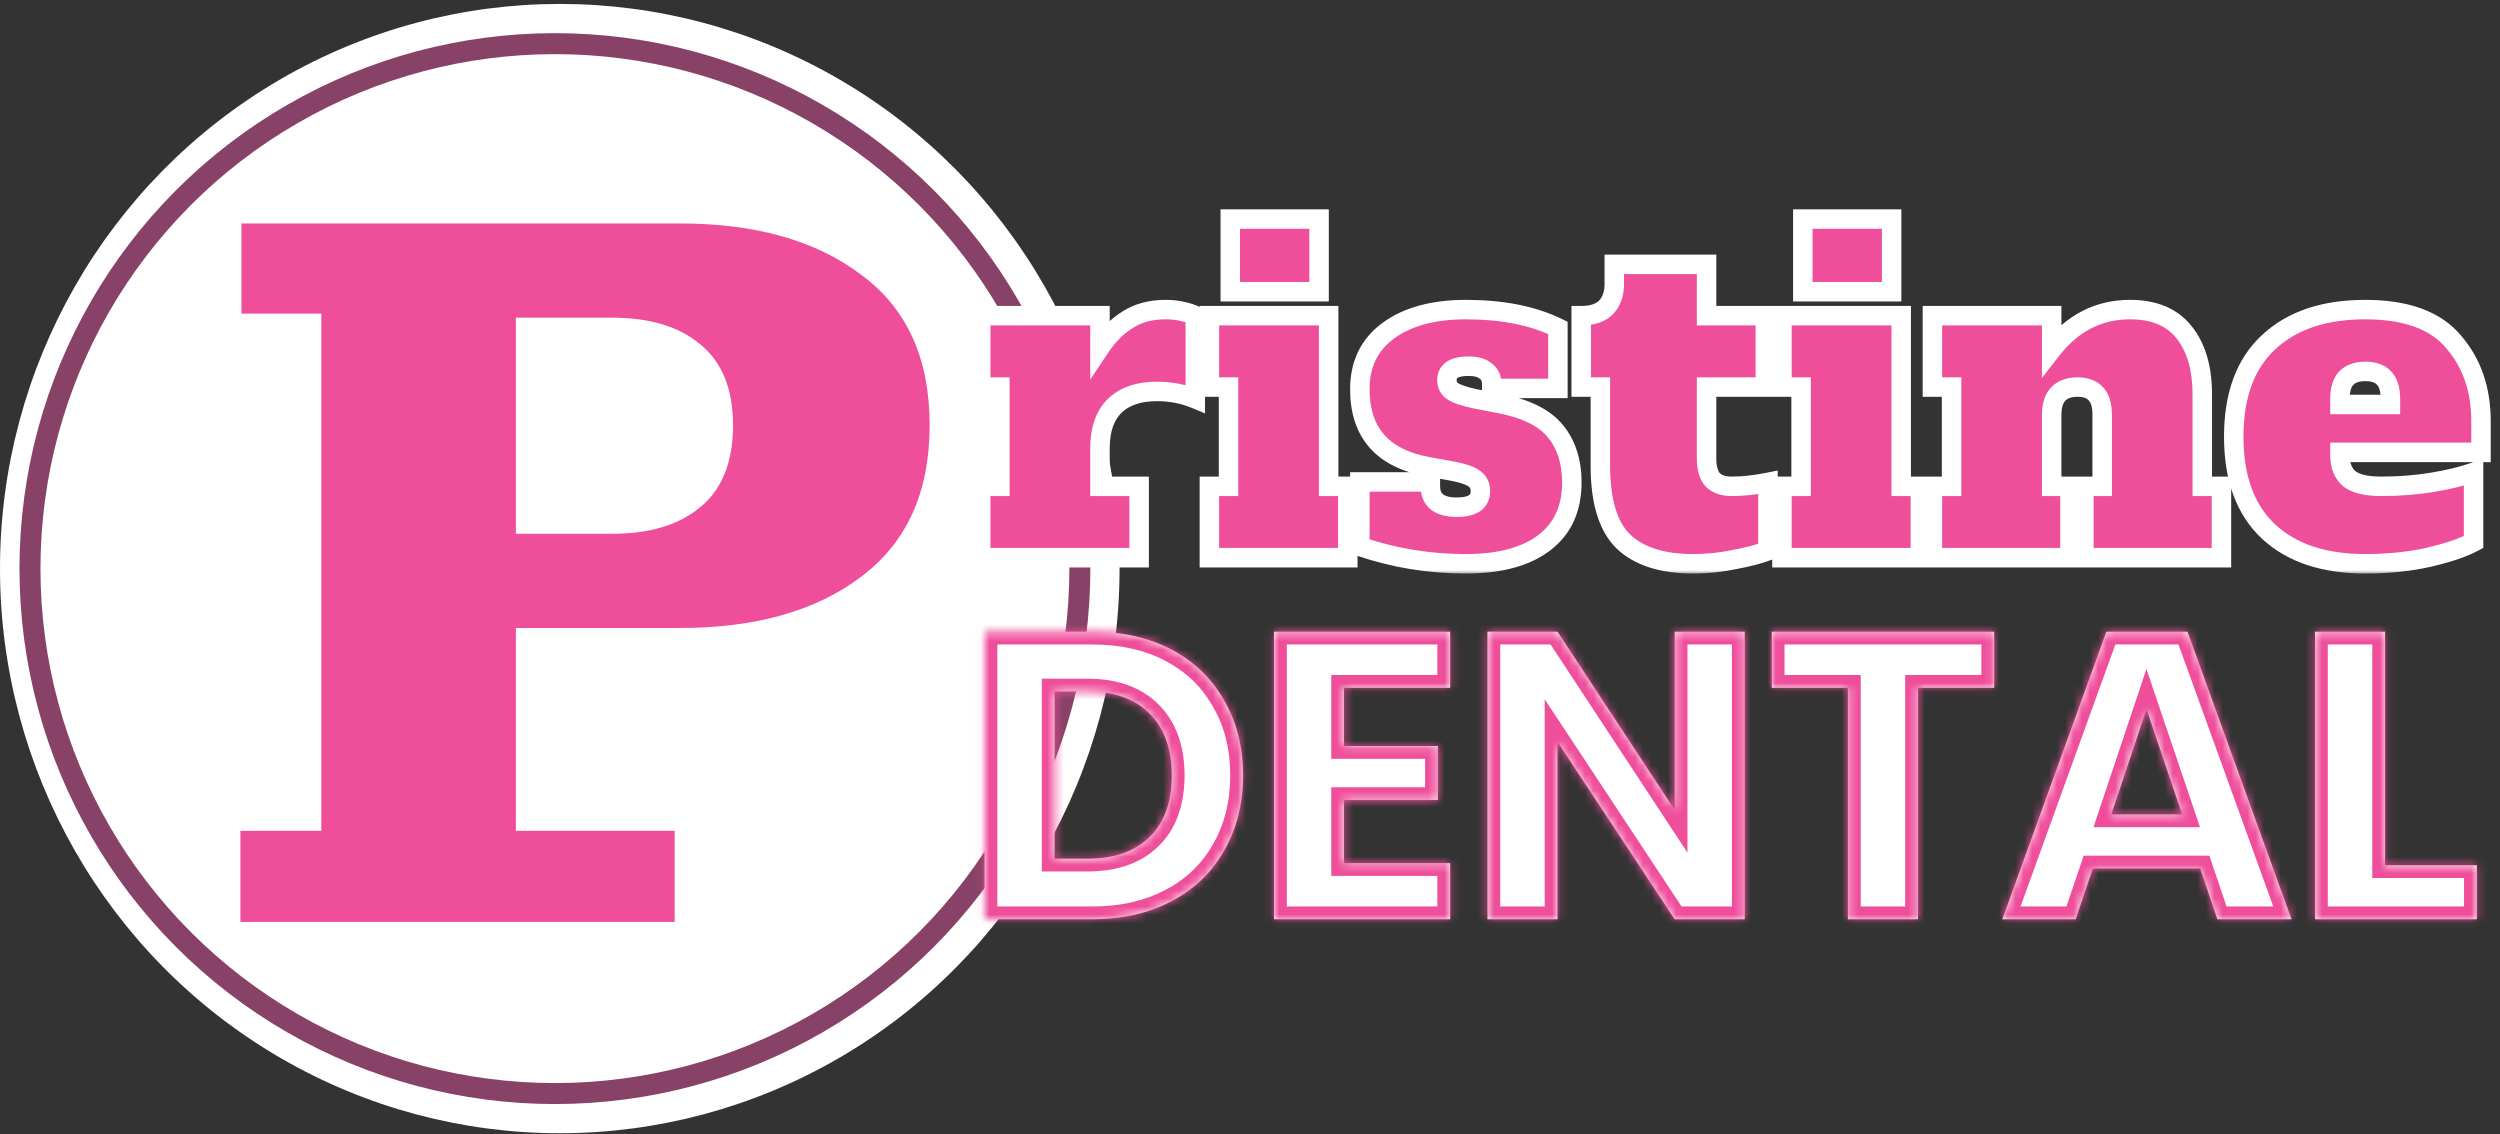
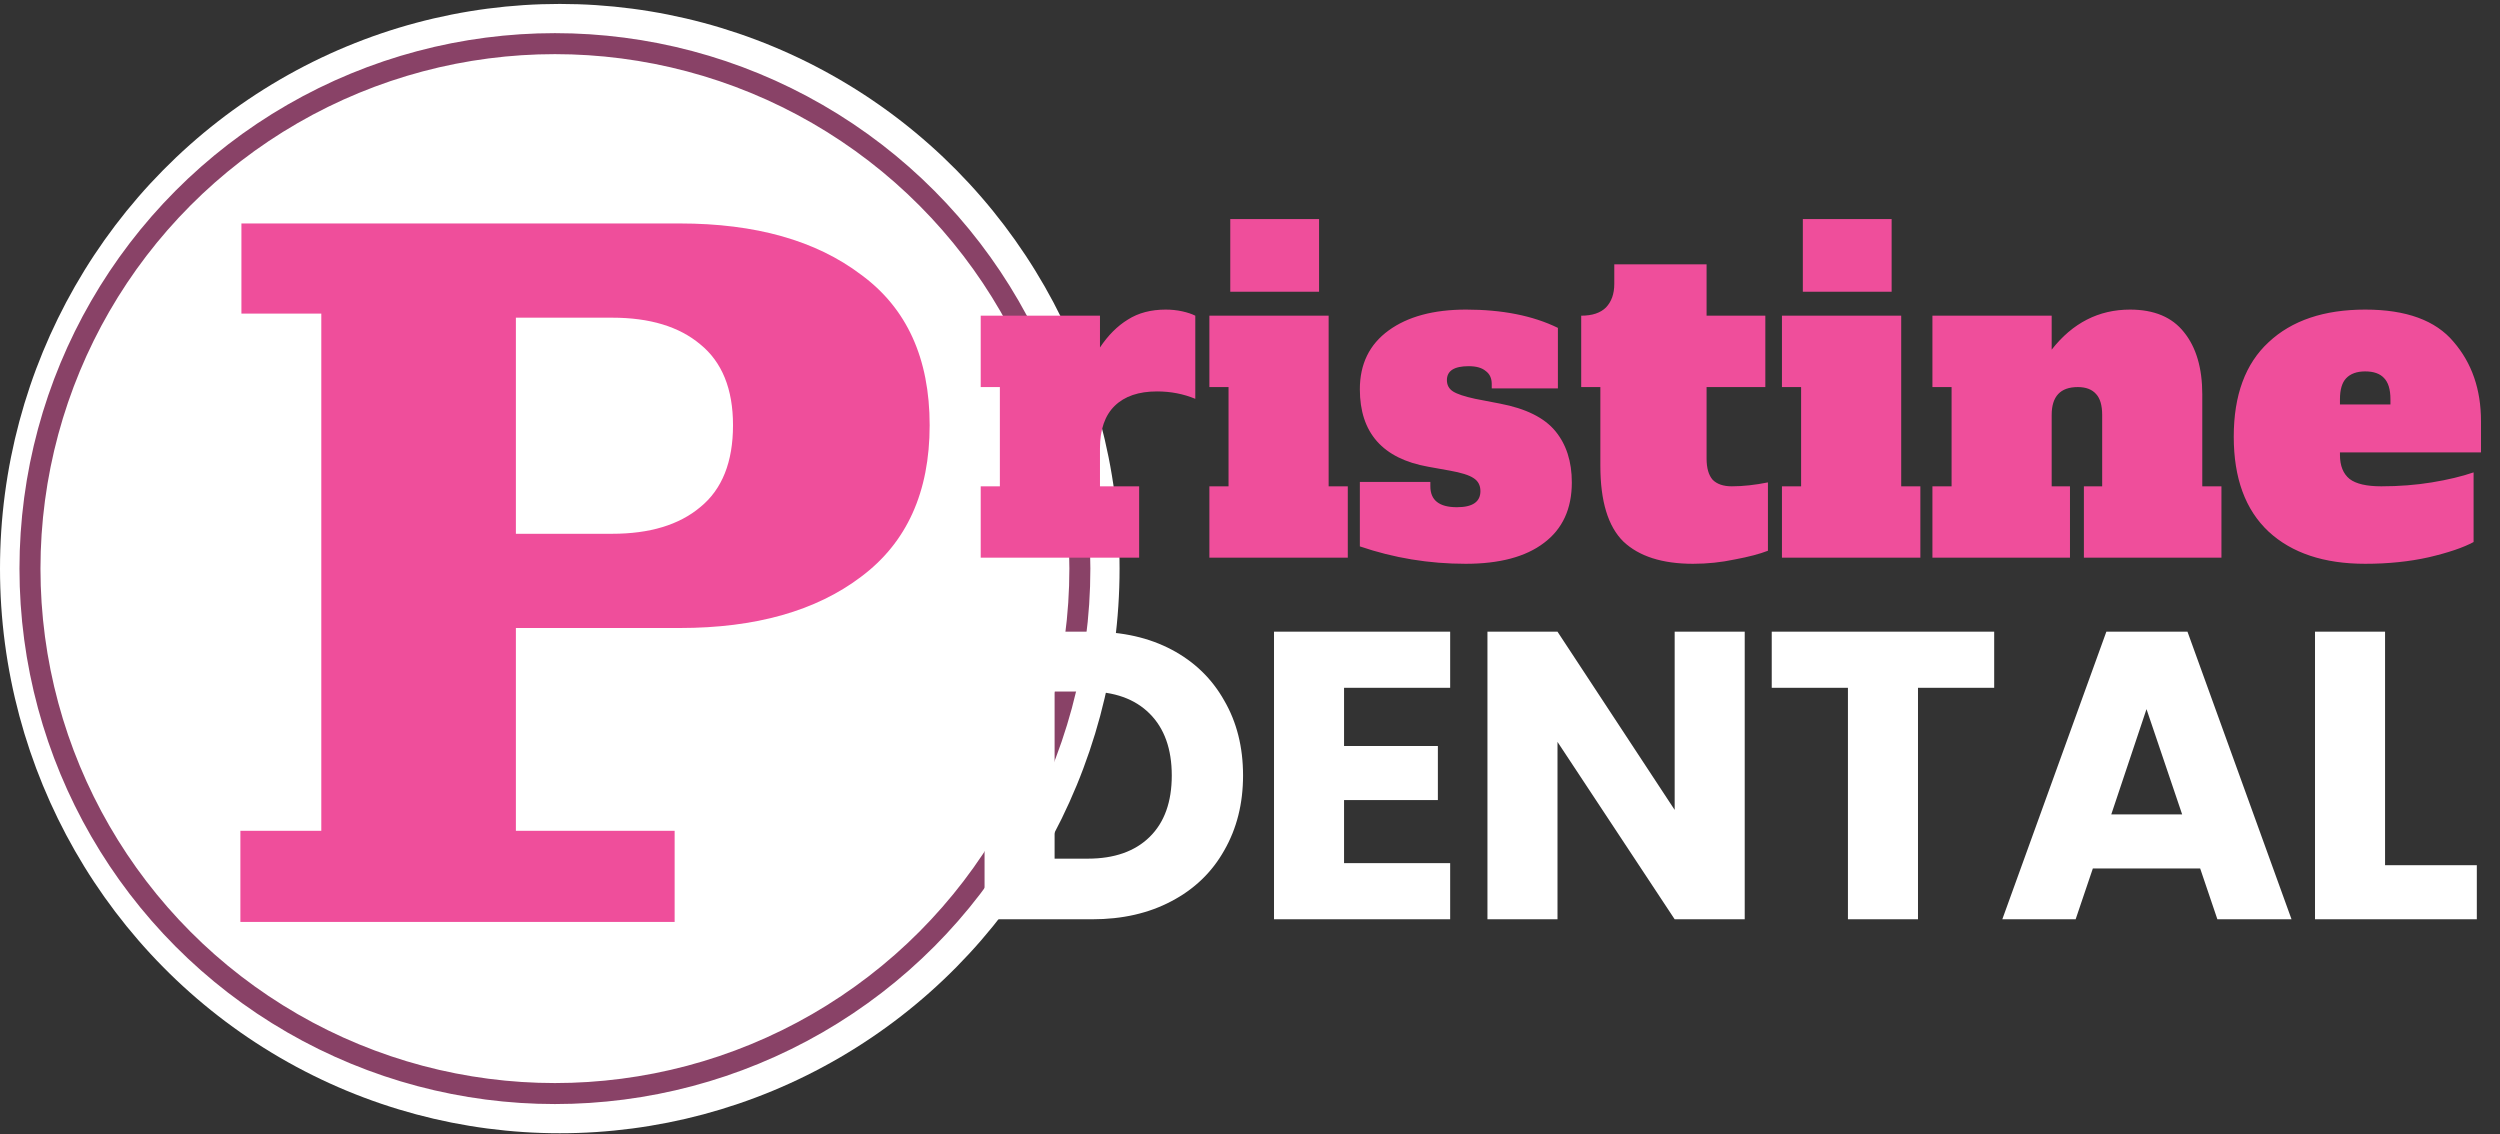
<svg xmlns="http://www.w3.org/2000/svg" width="302" height="137" viewBox="0 0 302 137" fill="none">
  <rect x="0" y="0" width="302" height="137" fill="#333333" stroke="none" />
  <ellipse cx="67.622" cy="68.686" rx="67.622" ry="68.21" fill="white" />
  <circle cx="67.034" cy="68.687" r="63.414" fill="white" stroke="#894267" stroke-width="2.536" />
  <path d="M29.039 111.37V100.359H38.813V37.881H29.163V26.994H62.319V100.359H81.496V111.37H29.039ZM62.319 75.863V64.481H73.949C78.485 64.481 82.032 63.408 84.589 61.264C87.228 59.119 88.548 55.82 88.548 51.366C88.548 46.995 87.228 43.737 84.589 41.593C82.032 39.448 78.485 38.376 73.949 38.376H62.319V26.994H82.115C91.27 26.994 98.569 29.056 104.013 33.18C109.539 37.221 112.302 43.283 112.302 51.366C112.302 59.449 109.539 65.553 104.013 69.677C98.569 73.801 91.27 75.863 82.115 75.863H62.319Z" fill="#EF4E9B" />
  <mask id="path-4-outside-1_6254_1004" maskUnits="userSpaceOnUse" x="116.418" y="24.37" width="185" height="45" fill="black">
    <rect fill="white" x="116.418" y="24.37" width="185" height="45" />
    <path d="M140.817 37.399C141.518 37.399 142.184 37.469 142.815 37.609C143.446 37.75 143.972 37.925 144.392 38.135V48.178C142.955 47.582 141.413 47.284 139.765 47.284C137.557 47.284 135.857 47.863 134.665 49.02C133.473 50.176 132.877 51.894 132.877 54.172V58.747H137.609V67.37H118.47V58.747H120.784V46.758H118.47V38.135H132.877V41.974C133.859 40.501 134.98 39.38 136.242 38.608C137.504 37.802 139.029 37.399 140.817 37.399ZM148.617 35.243V26.462H159.343V35.243H148.617ZM146.093 67.37V58.747H148.407V46.758H146.093V38.135H160.5V58.747H162.814V67.37H146.093ZM177.047 68.106C172.631 68.106 168.372 67.405 164.27 66.003V58.221H172.788V58.747C172.788 60.429 173.857 61.271 175.996 61.271C177.889 61.271 178.835 60.622 178.835 59.325C178.835 58.624 178.555 58.098 177.994 57.748C177.468 57.397 176.522 57.099 175.154 56.854L172.525 56.381C167.022 55.399 164.27 52.279 164.27 47.021C164.27 43.972 165.427 41.606 167.741 39.923C170.054 38.24 173.174 37.399 177.1 37.399C181.482 37.399 185.18 38.135 188.194 39.608V46.916H180.202V46.391C180.202 45.689 179.957 45.164 179.466 44.813C179.01 44.427 178.327 44.235 177.415 44.235C175.663 44.235 174.786 44.795 174.786 45.917C174.786 46.513 175.032 46.969 175.523 47.284C176.013 47.6 176.907 47.898 178.204 48.178L181.201 48.757C184.321 49.352 186.547 50.457 187.879 52.069C189.211 53.682 189.877 55.75 189.877 58.274C189.877 61.464 188.755 63.9 186.512 65.582C184.303 67.265 181.149 68.106 177.047 68.106ZM204.524 68.106C200.808 68.106 198.004 67.212 196.111 65.425C194.253 63.602 193.324 60.552 193.324 56.276V46.758H191.01V38.135C192.342 38.135 193.341 37.802 194.007 37.136C194.673 36.435 195.006 35.489 195.006 34.297V31.931H206.154V38.135H213.252V46.758H206.154V55.382C206.154 56.538 206.399 57.397 206.89 57.958C207.416 58.484 208.187 58.747 209.203 58.747C210.535 58.747 211.99 58.589 213.567 58.274V66.529C212.586 66.914 211.254 67.265 209.571 67.58C207.924 67.931 206.241 68.106 204.524 68.106ZM217.783 35.243V26.462H228.509V35.243H217.783ZM215.259 67.37V58.747H217.573V46.758H215.259V38.135H229.666V58.747H231.98V67.37H215.259ZM268.35 58.747V67.37H251.734V58.747H253.943V50.124C253.943 48.967 253.697 48.126 253.207 47.6C252.716 47.039 251.98 46.758 250.998 46.758C248.895 46.758 247.843 47.88 247.843 50.124V58.747H250.052V67.37H233.436V58.747H235.75V46.758H233.436V38.135H247.843V42.237C250.367 39.012 253.522 37.399 257.308 37.399C260.217 37.399 262.391 38.311 263.828 40.133C265.3 41.956 266.036 44.462 266.036 47.652V58.747H268.35ZM285.717 68.106C280.739 68.106 276.848 66.809 274.044 64.215C271.239 61.586 269.837 57.765 269.837 52.753C269.837 47.74 271.239 43.937 274.044 41.343C276.848 38.714 280.739 37.399 285.717 37.399C290.659 37.399 294.217 38.696 296.391 41.29C298.599 43.849 299.703 47.039 299.703 50.86V54.646H282.667V54.961C282.667 56.258 283.053 57.222 283.824 57.853C284.595 58.449 285.874 58.747 287.662 58.747C289.8 58.747 291.834 58.589 293.762 58.274C295.689 57.958 297.372 57.555 298.809 57.064V65.477C297.582 66.143 295.777 66.757 293.393 67.317C291.045 67.843 288.486 68.106 285.717 68.106ZM288.766 48.862V48.231C288.766 47.039 288.503 46.18 287.978 45.654C287.487 45.129 286.733 44.866 285.717 44.866C284.7 44.866 283.929 45.146 283.403 45.707C282.912 46.233 282.667 47.074 282.667 48.231V48.862H288.766Z" />
  </mask>
  <path d="M140.817 37.399C141.518 37.399 142.184 37.469 142.815 37.609C143.446 37.75 143.972 37.925 144.392 38.135V48.178C142.955 47.582 141.413 47.284 139.765 47.284C137.557 47.284 135.857 47.863 134.665 49.02C133.473 50.176 132.877 51.894 132.877 54.172V58.747H137.609V67.37H118.47V58.747H120.784V46.758H118.47V38.135H132.877V41.974C133.859 40.501 134.98 39.38 136.242 38.608C137.504 37.802 139.029 37.399 140.817 37.399ZM148.617 35.243V26.462H159.343V35.243H148.617ZM146.093 67.37V58.747H148.407V46.758H146.093V38.135H160.5V58.747H162.814V67.37H146.093ZM177.047 68.106C172.631 68.106 168.372 67.405 164.27 66.003V58.221H172.788V58.747C172.788 60.429 173.857 61.271 175.996 61.271C177.889 61.271 178.835 60.622 178.835 59.325C178.835 58.624 178.555 58.098 177.994 57.748C177.468 57.397 176.522 57.099 175.154 56.854L172.525 56.381C167.022 55.399 164.27 52.279 164.27 47.021C164.27 43.972 165.427 41.606 167.741 39.923C170.054 38.24 173.174 37.399 177.1 37.399C181.482 37.399 185.18 38.135 188.194 39.608V46.916H180.202V46.391C180.202 45.689 179.957 45.164 179.466 44.813C179.01 44.427 178.327 44.235 177.415 44.235C175.663 44.235 174.786 44.795 174.786 45.917C174.786 46.513 175.032 46.969 175.523 47.284C176.013 47.6 176.907 47.898 178.204 48.178L181.201 48.757C184.321 49.352 186.547 50.457 187.879 52.069C189.211 53.682 189.877 55.75 189.877 58.274C189.877 61.464 188.755 63.9 186.512 65.582C184.303 67.265 181.149 68.106 177.047 68.106ZM204.524 68.106C200.808 68.106 198.004 67.212 196.111 65.425C194.253 63.602 193.324 60.552 193.324 56.276V46.758H191.01V38.135C192.342 38.135 193.341 37.802 194.007 37.136C194.673 36.435 195.006 35.489 195.006 34.297V31.931H206.154V38.135H213.252V46.758H206.154V55.382C206.154 56.538 206.399 57.397 206.89 57.958C207.416 58.484 208.187 58.747 209.203 58.747C210.535 58.747 211.99 58.589 213.567 58.274V66.529C212.586 66.914 211.254 67.265 209.571 67.58C207.924 67.931 206.241 68.106 204.524 68.106ZM217.783 35.243V26.462H228.509V35.243H217.783ZM215.259 67.37V58.747H217.573V46.758H215.259V38.135H229.666V58.747H231.98V67.37H215.259ZM268.35 58.747V67.37H251.734V58.747H253.943V50.124C253.943 48.967 253.697 48.126 253.207 47.6C252.716 47.039 251.98 46.758 250.998 46.758C248.895 46.758 247.843 47.88 247.843 50.124V58.747H250.052V67.37H233.436V58.747H235.75V46.758H233.436V38.135H247.843V42.237C250.367 39.012 253.522 37.399 257.308 37.399C260.217 37.399 262.391 38.311 263.828 40.133C265.3 41.956 266.036 44.462 266.036 47.652V58.747H268.35ZM285.717 68.106C280.739 68.106 276.848 66.809 274.044 64.215C271.239 61.586 269.837 57.765 269.837 52.753C269.837 47.74 271.239 43.937 274.044 41.343C276.848 38.714 280.739 37.399 285.717 37.399C290.659 37.399 294.217 38.696 296.391 41.29C298.599 43.849 299.703 47.039 299.703 50.86V54.646H282.667V54.961C282.667 56.258 283.053 57.222 283.824 57.853C284.595 58.449 285.874 58.747 287.662 58.747C289.8 58.747 291.834 58.589 293.762 58.274C295.689 57.958 297.372 57.555 298.809 57.064V65.477C297.582 66.143 295.777 66.757 293.393 67.317C291.045 67.843 288.486 68.106 285.717 68.106ZM288.766 48.862V48.231C288.766 47.039 288.503 46.18 287.978 45.654C287.487 45.129 286.733 44.866 285.717 44.866C284.7 44.866 283.929 45.146 283.403 45.707C282.912 46.233 282.667 47.074 282.667 48.231V48.862H288.766Z" fill="#EF4E9B" />
-   <path d="M142.815 37.609L142.56 38.758H142.56L142.815 37.609ZM144.392 38.135H145.568V37.408L144.918 37.083L144.392 38.135ZM144.392 48.178L143.942 49.264L145.568 49.939V48.178H144.392ZM134.665 49.02L135.484 49.863L134.665 49.02ZM132.877 58.747H131.701V59.923H132.877V58.747ZM137.609 58.747H138.785V57.571H137.609V58.747ZM137.609 67.37V68.546H138.785V67.37H137.609ZM118.47 67.37H117.294V68.546H118.47V67.37ZM118.47 58.747V57.571H117.294V58.747H118.47ZM120.784 58.747V59.923H121.96V58.747H120.784ZM120.784 46.758H121.96V45.583H120.784V46.758ZM118.47 46.758H117.294V47.934H118.47V46.758ZM118.47 38.135V36.959H117.294V38.135H118.47ZM132.877 38.135H134.053V36.959H132.877V38.135ZM132.877 41.974H131.701V45.858L133.856 42.626L132.877 41.974ZM136.242 38.608L136.856 39.612L136.866 39.606L136.875 39.6L136.242 38.608ZM140.817 37.399V38.575C141.439 38.575 142.019 38.637 142.56 38.758L142.815 37.609L143.07 36.462C142.349 36.301 141.597 36.223 140.817 36.223V37.399ZM142.815 37.609L142.56 38.758C143.129 38.884 143.557 39.032 143.866 39.187L144.392 38.135L144.918 37.083C144.386 36.818 143.763 36.615 143.07 36.462L142.815 37.609ZM144.392 38.135H143.216V48.178H144.392H145.568V38.135H144.392ZM144.392 48.178L144.843 47.092C143.254 46.433 141.558 46.108 139.765 46.108V47.284V48.46C141.267 48.46 142.656 48.731 143.942 49.264L144.392 48.178ZM139.765 47.284V46.108C137.355 46.108 135.322 46.743 133.846 48.176L134.665 49.02L135.484 49.863C136.392 48.982 137.759 48.46 139.765 48.46V47.284ZM134.665 49.02L133.846 48.176C132.351 49.626 131.701 51.697 131.701 54.172H132.877H134.053C134.053 52.09 134.595 50.726 135.484 49.863L134.665 49.02ZM132.877 54.172H131.701V58.747H132.877H134.053V54.172H132.877ZM132.877 58.747V59.923H137.609V58.747V57.571H132.877V58.747ZM137.609 58.747H136.433V67.37H137.609H138.785V58.747H137.609ZM137.609 67.37V66.194H118.47V67.37V68.546H137.609V67.37ZM118.47 67.37H119.646V58.747H118.47H117.294V67.37H118.47ZM118.47 58.747V59.923H120.784V58.747V57.571H118.47V58.747ZM120.784 58.747H121.96V46.758H120.784H119.608V58.747H120.784ZM120.784 46.758V45.583H118.47V46.758V47.934H120.784V46.758ZM118.47 46.758H119.646V38.135H118.47H117.294V46.758H118.47ZM118.47 38.135V39.311H132.877V38.135V36.959H118.47V38.135ZM132.877 38.135H131.701V41.974H132.877H134.053V38.135H132.877ZM132.877 41.974L133.856 42.626C134.761 41.268 135.765 40.278 136.856 39.612L136.242 38.608L135.629 37.605C134.195 38.481 132.957 39.734 131.899 41.321L132.877 41.974ZM136.242 38.608L136.875 39.6C137.914 38.936 139.209 38.575 140.817 38.575V37.399V36.223C138.849 36.223 137.094 36.669 135.609 37.617L136.242 38.608ZM148.617 35.243H147.441V36.419H148.617V35.243ZM148.617 26.462V25.286H147.441V26.462H148.617ZM159.343 26.462H160.519V25.286H159.343V26.462ZM159.343 35.243V36.419H160.519V35.243H159.343ZM146.093 67.37H144.917V68.546H146.093V67.37ZM146.093 58.747V57.571H144.917V58.747H146.093ZM148.407 58.747V59.923H149.583V58.747H148.407ZM148.407 46.758H149.583V45.583H148.407V46.758ZM146.093 46.758H144.917V47.934H146.093V46.758ZM146.093 38.135V36.959H144.917V38.135H146.093ZM160.5 38.135H161.676V36.959H160.5V38.135ZM160.5 58.747H159.324V59.923H160.5V58.747ZM162.814 58.747H163.99V57.571H162.814V58.747ZM162.814 67.37V68.546H163.99V67.37H162.814ZM148.617 35.243H149.793V26.462H148.617H147.441V35.243H148.617ZM148.617 26.462V27.638H159.343V26.462V25.286H148.617V26.462ZM159.343 26.462H158.167V35.243H159.343H160.519V26.462H159.343ZM159.343 35.243V34.067H148.617V35.243V36.419H159.343V35.243ZM146.093 67.37H147.269V58.747H146.093H144.917V67.37H146.093ZM146.093 58.747V59.923H148.407V58.747V57.571H146.093V58.747ZM148.407 58.747H149.583V46.758H148.407H147.23V58.747H148.407ZM148.407 46.758V45.583H146.093V46.758V47.934H148.407V46.758ZM146.093 46.758H147.269V38.135H146.093H144.917V46.758H146.093ZM146.093 38.135V39.311H160.5V38.135V36.959H146.093V38.135ZM160.5 38.135H159.324V58.747H160.5H161.676V38.135H160.5ZM160.5 58.747V59.923H162.814V58.747V57.571H160.5V58.747ZM162.814 58.747H161.638V67.37H162.814H163.99V58.747H162.814ZM162.814 67.37V66.194H146.093V67.37V68.546H162.814V67.37ZM164.27 66.003H163.094V66.844L163.89 67.116L164.27 66.003ZM164.27 58.221V57.045H163.094V58.221H164.27ZM172.788 58.221H173.964V57.045H172.788V58.221ZM177.994 57.748L177.341 58.726L177.356 58.736L177.37 58.745L177.994 57.748ZM175.154 56.854L174.946 58.011L174.947 58.011L175.154 56.854ZM172.525 56.381L172.734 55.223L172.732 55.223L172.525 56.381ZM167.741 39.923L168.432 40.874L168.432 40.874L167.741 39.923ZM188.194 39.608H189.37V38.873L188.711 38.551L188.194 39.608ZM188.194 46.916V48.092H189.37V46.916H188.194ZM180.202 46.916H179.026V48.092H180.202V46.916ZM179.466 44.813L178.706 45.711L178.743 45.742L178.782 45.77L179.466 44.813ZM178.204 48.178L177.956 49.328L177.968 49.33L177.981 49.333L178.204 48.178ZM181.201 48.757L180.978 49.911L180.981 49.912L181.201 48.757ZM186.512 65.582L185.806 64.641L185.799 64.647L186.512 65.582ZM177.047 68.106V66.93C172.757 66.93 168.627 66.25 164.651 64.89L164.27 66.003L163.89 67.116C168.116 68.561 172.504 69.282 177.047 69.282V68.106ZM164.27 66.003H165.446V58.221H164.27H163.094V66.003H164.27ZM164.27 58.221V59.397H172.788V58.221V57.045H164.27V58.221ZM172.788 58.221H171.612V58.747H172.788H173.964V58.221H172.788ZM172.788 58.747H171.612C171.612 59.855 171.978 60.868 172.863 61.564C173.694 62.218 174.804 62.447 175.996 62.447V61.271V60.095C175.049 60.095 174.556 59.903 174.317 59.716C174.133 59.57 173.964 59.322 173.964 58.747H172.788ZM175.996 61.271V62.447C177.04 62.447 178.031 62.275 178.79 61.755C179.629 61.18 180.011 60.303 180.011 59.325H178.835H177.659C177.659 59.645 177.568 59.741 177.461 59.814C177.273 59.943 176.844 60.095 175.996 60.095V61.271ZM178.835 59.325H180.011C180.011 58.248 179.546 57.331 178.617 56.751L177.994 57.748L177.37 58.745C177.563 58.866 177.659 59 177.659 59.325H178.835ZM177.994 57.748L178.646 56.769C177.902 56.273 176.743 55.944 175.362 55.697L175.154 56.854L174.947 58.011C176.3 58.255 177.034 58.522 177.341 58.726L177.994 57.748ZM175.154 56.854L175.363 55.697L172.734 55.223L172.525 56.381L172.317 57.538L174.946 58.011L175.154 56.854ZM172.525 56.381L172.732 55.223C170.152 54.763 168.364 53.828 167.216 52.527C166.076 51.234 165.446 49.442 165.446 47.021H164.27H163.094C163.094 49.859 163.841 52.256 165.452 54.083C167.056 55.901 169.395 57.017 172.319 57.538L172.525 56.381ZM164.27 47.021H165.446C165.446 44.319 166.446 42.319 168.432 40.874L167.741 39.923L167.049 38.972C164.408 40.892 163.094 43.625 163.094 47.021H164.27ZM167.741 39.923L168.432 40.874C170.482 39.383 173.332 38.575 177.1 38.575V37.399V36.223C173.016 36.223 169.626 37.098 167.049 38.972L167.741 39.923ZM177.1 37.399V38.575C181.355 38.575 184.866 39.291 187.678 40.664L188.194 39.608L188.711 38.551C185.494 36.98 181.608 36.223 177.1 36.223V37.399ZM188.194 39.608H187.018V46.916H188.194H189.37V39.608H188.194ZM188.194 46.916V45.74H180.202V46.916V48.092H188.194V46.916ZM180.202 46.916H181.378V46.391H180.202H179.026V46.916H180.202ZM180.202 46.391H181.378C181.378 45.38 181.003 44.465 180.15 43.856L179.466 44.813L178.782 45.77C178.911 45.862 179.026 45.998 179.026 46.391H180.202ZM179.466 44.813L180.226 43.915C179.471 43.276 178.465 43.059 177.415 43.059V44.235V45.411C178.189 45.411 178.55 45.578 178.706 45.711L179.466 44.813ZM177.415 44.235V43.059C176.451 43.059 175.526 43.206 174.81 43.665C174.003 44.181 173.61 44.993 173.61 45.917H174.786H175.962C175.962 45.791 175.986 45.739 175.994 45.724C175.999 45.714 176.014 45.686 176.078 45.646C176.237 45.544 176.627 45.411 177.415 45.411V44.235ZM174.786 45.917H173.61C173.61 46.903 174.051 47.736 174.887 48.274L175.523 47.284L176.158 46.295C176.013 46.202 175.962 46.123 175.962 45.917H174.786ZM175.523 47.284L174.887 48.274C175.572 48.714 176.652 49.046 177.956 49.328L178.204 48.178L178.453 47.029C177.163 46.75 176.455 46.486 176.158 46.295L175.523 47.284ZM178.204 48.178L177.981 49.333L180.978 49.911L181.201 48.757L181.424 47.602L178.427 47.023L178.204 48.178ZM181.201 48.757L180.981 49.912C183.965 50.482 185.885 51.502 186.972 52.818L187.879 52.069L188.786 51.32C187.209 49.411 184.677 48.223 181.422 47.601L181.201 48.757ZM187.879 52.069L186.972 52.818C188.096 54.179 188.701 55.965 188.701 58.274H189.877H191.053C191.053 55.535 190.326 53.185 188.786 51.32L187.879 52.069ZM189.877 58.274H188.701C188.701 61.152 187.71 63.214 185.806 64.642L186.512 65.582L187.217 66.523C189.801 64.586 191.053 61.776 191.053 58.274H189.877ZM186.512 65.582L185.799 64.647C183.873 66.115 181.009 66.93 177.047 66.93V68.106V69.282C181.288 69.282 184.734 68.415 187.225 66.518L186.512 65.582ZM196.111 65.425L195.287 66.264L195.295 66.272L195.303 66.28L196.111 65.425ZM193.324 46.758H194.5V45.583H193.324V46.758ZM191.01 46.758H189.834V47.934H191.01V46.758ZM191.01 38.135V36.959H189.834V38.135H191.01ZM194.007 37.136L194.839 37.968L194.85 37.957L194.86 37.946L194.007 37.136ZM195.006 31.931V30.755H193.83V31.931H195.006ZM206.154 31.931H207.33V30.755H206.154V31.931ZM206.154 38.135H204.978V39.311H206.154V38.135ZM213.252 38.135H214.428V36.959H213.252V38.135ZM213.252 46.758V47.934H214.428V46.758H213.252ZM206.154 46.758V45.583H204.978V46.758H206.154ZM206.89 57.958L206.005 58.733L206.03 58.762L206.058 58.79L206.89 57.958ZM213.567 58.274H214.743V56.839L213.337 57.12L213.567 58.274ZM213.567 66.529L213.997 67.623L214.743 67.33V66.529H213.567ZM209.571 67.58L209.355 66.424L209.341 66.427L209.327 66.43L209.571 67.58ZM204.524 68.106V66.93C200.98 66.93 198.515 66.077 196.918 64.57L196.111 65.425L195.303 66.28C197.493 68.347 200.636 69.282 204.524 69.282V68.106ZM196.111 65.425L196.934 64.585C195.41 63.09 194.5 60.43 194.5 56.276H193.324H192.148C192.148 60.674 193.095 64.114 195.287 66.264L196.111 65.425ZM193.324 56.276H194.5V46.758H193.324H192.148V56.276H193.324ZM193.324 46.758V45.583H191.01V46.758V47.934H193.324V46.758ZM191.01 46.758H192.186V38.135H191.01H189.834V46.758H191.01ZM191.01 38.135V39.311C192.524 39.311 193.875 38.932 194.839 37.968L194.007 37.136L193.176 36.305C192.808 36.672 192.161 36.959 191.01 36.959V38.135ZM194.007 37.136L194.86 37.946C195.78 36.978 196.183 35.716 196.183 34.297H195.006H193.83C193.83 35.261 193.567 35.892 193.155 36.326L194.007 37.136ZM195.006 34.297H196.183V31.931H195.006H193.83V34.297H195.006ZM195.006 31.931V33.107H206.154V31.931V30.755H195.006V31.931ZM206.154 31.931H204.978V38.135H206.154H207.33V31.931H206.154ZM206.154 38.135V39.311H213.252V38.135V36.959H206.154V38.135ZM213.252 38.135H212.076V46.758H213.252H214.428V38.135H213.252ZM213.252 46.758V45.583H206.154V46.758V47.934H213.252V46.758ZM206.154 46.758H204.978V55.382H206.154H207.33V46.758H206.154ZM206.154 55.382H204.978C204.978 56.673 205.247 57.866 206.005 58.733L206.89 57.958L207.775 57.184C207.551 56.928 207.33 56.404 207.33 55.382H206.154ZM206.89 57.958L206.058 58.79C206.875 59.607 207.992 59.923 209.203 59.923V58.747V57.571C208.381 57.571 207.956 57.361 207.721 57.127L206.89 57.958ZM209.203 58.747V59.923C210.627 59.923 212.16 59.755 213.798 59.427L213.567 58.274L213.337 57.12C211.82 57.424 210.444 57.571 209.203 57.571V58.747ZM213.567 58.274H212.391V66.529H213.567H214.743V58.274H213.567ZM213.567 66.529L213.137 65.434C212.254 65.781 211.003 66.115 209.355 66.424L209.571 67.58L209.788 68.736C211.505 68.415 212.918 68.047 213.997 67.623L213.567 66.529ZM209.571 67.58L209.327 66.43C207.761 66.763 206.161 66.93 204.524 66.93V68.106V69.282C206.322 69.282 208.087 69.099 209.816 68.731L209.571 67.58ZM217.783 35.243H216.607V36.419H217.783V35.243ZM217.783 26.462V25.286H216.607V26.462H217.783ZM228.509 26.462H229.685V25.286H228.509V26.462ZM228.509 35.243V36.419H229.685V35.243H228.509ZM215.259 67.37H214.083V68.546H215.259V67.37ZM215.259 58.747V57.571H214.083V58.747H215.259ZM217.573 58.747V59.923H218.749V58.747H217.573ZM217.573 46.758H218.749V45.583H217.573V46.758ZM215.259 46.758H214.083V47.934H215.259V46.758ZM215.259 38.135V36.959H214.083V38.135H215.259ZM229.666 38.135H230.842V36.959H229.666V38.135ZM229.666 58.747H228.49V59.923H229.666V58.747ZM231.98 58.747H233.156V57.571H231.98V58.747ZM231.98 67.37V68.546H233.156V67.37H231.98ZM217.783 35.243H218.959V26.462H217.783H216.607V35.243H217.783ZM217.783 26.462V27.638H228.509V26.462V25.286H217.783V26.462ZM228.509 26.462H227.333V35.243H228.509H229.685V26.462H228.509ZM228.509 35.243V34.067H217.783V35.243V36.419H228.509V35.243ZM215.259 67.37H216.435V58.747H215.259H214.083V67.37H215.259ZM215.259 58.747V59.923H217.573V58.747V57.571H215.259V58.747ZM217.573 58.747H218.749V46.758H217.573H216.397V58.747H217.573ZM217.573 46.758V45.583H215.259V46.758V47.934H217.573V46.758ZM215.259 46.758H216.435V38.135H215.259H214.083V46.758H215.259ZM215.259 38.135V39.311H229.666V38.135V36.959H215.259V38.135ZM229.666 38.135H228.49V58.747H229.666H230.842V38.135H229.666ZM229.666 58.747V59.923H231.98V58.747V57.571H229.666V58.747ZM231.98 58.747H230.804V67.37H231.98H233.156V58.747H231.98ZM231.98 67.37V66.194H215.259V67.37V68.546H231.98V67.37ZM268.35 58.747H269.526V57.571H268.35V58.747ZM268.35 67.37V68.546H269.526V67.37H268.35ZM251.734 67.37H250.558V68.546H251.734V67.37ZM251.734 58.747V57.571H250.558V58.747H251.734ZM253.943 58.747V59.923H255.119V58.747H253.943ZM253.207 47.6L252.322 48.374L252.334 48.388L252.347 48.402L253.207 47.6ZM247.843 58.747H246.667V59.923H247.843V58.747ZM250.052 58.747H251.228V57.571H250.052V58.747ZM250.052 67.37V68.546H251.228V67.37H250.052ZM233.436 67.37H232.26V68.546H233.436V67.37ZM233.436 58.747V57.571H232.26V58.747H233.436ZM235.75 58.747V59.923H236.926V58.747H235.75ZM235.75 46.758H236.926V45.583H235.75V46.758ZM233.436 46.758H232.26V47.934H233.436V46.758ZM233.436 38.135V36.959H232.26V38.135H233.436ZM247.843 38.135H249.019V36.959H247.843V38.135ZM247.843 42.237H246.667V45.648L248.77 42.961L247.843 42.237ZM263.828 40.133L262.904 40.862L262.913 40.872L263.828 40.133ZM266.036 58.747H264.86V59.923H266.036V58.747ZM268.35 58.747H267.174V67.37H268.35H269.526V58.747H268.35ZM268.35 67.37V66.194H251.734V67.37V68.546H268.35V67.37ZM251.734 67.37H252.91V58.747H251.734H250.558V67.37H251.734ZM251.734 58.747V59.923H253.943V58.747V57.571H251.734V58.747ZM253.943 58.747H255.119V50.124H253.943H252.767V58.747H253.943ZM253.943 50.124H255.119C255.119 48.841 254.853 47.641 254.066 46.797L253.207 47.6L252.347 48.402C252.541 48.611 252.767 49.093 252.767 50.124H253.943ZM253.207 47.6L254.092 46.825C253.312 45.934 252.205 45.583 250.998 45.583V46.758V47.934C251.755 47.934 252.12 48.143 252.322 48.374L253.207 47.6ZM250.998 46.758V45.583C249.745 45.583 248.595 45.92 247.774 46.795C246.967 47.656 246.667 48.839 246.667 50.124H247.843H249.019C249.019 49.165 249.246 48.665 249.49 48.404C249.721 48.158 250.148 47.934 250.998 47.934V46.758ZM247.843 50.124H246.667V58.747H247.843H249.019V50.124H247.843ZM247.843 58.747V59.923H250.052V58.747V57.571H247.843V58.747ZM250.052 58.747H248.876V67.37H250.052H251.228V58.747H250.052ZM250.052 67.37V66.194H233.436V67.37V68.546H250.052V67.37ZM233.436 67.37H234.612V58.747H233.436H232.26V67.37H233.436ZM233.436 58.747V59.923H235.75V58.747V57.571H233.436V58.747ZM235.75 58.747H236.926V46.758H235.75H234.574V58.747H235.75ZM235.75 46.758V45.583H233.436V46.758V47.934H235.75V46.758ZM233.436 46.758H234.612V38.135H233.436H232.26V46.758H233.436ZM233.436 38.135V39.311H247.843V38.135V36.959H233.436V38.135ZM247.843 38.135H246.667V42.237H247.843H249.019V38.135H247.843ZM247.843 42.237L248.77 42.961C251.091 39.995 253.917 38.575 257.308 38.575V37.399V36.223C253.128 36.223 249.643 38.029 246.917 41.512L247.843 42.237ZM257.308 37.399V38.575C259.957 38.575 261.746 39.392 262.904 40.861L263.828 40.133L264.751 39.405C263.036 37.229 260.477 36.223 257.308 36.223V37.399ZM263.828 40.133L262.913 40.872C264.164 42.421 264.86 44.635 264.86 47.652H266.036H267.212C267.212 44.29 266.436 41.491 264.743 39.394L263.828 40.133ZM266.036 47.652H264.86V58.747H266.036H267.212V47.652H266.036ZM266.036 58.747V59.923H268.35V58.747V57.571H266.036V58.747ZM274.044 64.215L273.239 65.073L273.245 65.079L274.044 64.215ZM274.044 41.343L274.842 42.206L274.848 42.201L274.044 41.343ZM296.391 41.29L295.489 42.045L295.495 42.052L295.5 42.059L296.391 41.29ZM299.703 54.646V55.822H300.879V54.646H299.703ZM282.667 54.646V53.47H281.491V54.646H282.667ZM283.824 57.853L283.079 58.763L283.092 58.774L283.105 58.784L283.824 57.853ZM293.762 58.274L293.572 57.113L293.762 58.274ZM298.809 57.064H299.985V55.42L298.429 55.951L298.809 57.064ZM298.809 65.477L299.37 66.511L299.985 66.177V65.477H298.809ZM293.393 67.317L293.65 68.465L293.663 68.462L293.393 67.317ZM288.766 48.862V50.038H289.942V48.862H288.766ZM287.978 45.654L287.118 46.457L287.132 46.472L287.146 46.486L287.978 45.654ZM283.403 45.707L282.545 44.903L282.543 44.904L283.403 45.707ZM282.667 48.862H281.491V50.038H282.667V48.862ZM285.717 68.106V66.93C280.943 66.93 277.37 65.69 274.842 63.352L274.044 64.215L273.245 65.079C276.326 67.929 280.535 69.282 285.717 69.282V68.106ZM274.044 64.215L274.848 63.357C272.347 61.013 271.013 57.544 271.013 52.753H269.837H268.661C268.661 57.986 270.132 62.16 273.239 65.073L274.044 64.215ZM269.837 52.753H271.013C271.013 47.96 272.348 44.514 274.842 42.206L274.044 41.343L273.245 40.479C270.131 43.36 268.661 47.52 268.661 52.753H269.837ZM274.044 41.343L274.848 42.201C277.376 39.831 280.947 38.575 285.717 38.575V37.399V36.223C280.531 36.223 276.32 37.597 273.239 40.485L274.044 41.343ZM285.717 37.399V38.575C290.476 38.575 293.627 39.823 295.489 42.045L296.391 41.29L297.292 40.535C294.808 37.569 290.843 36.223 285.717 36.223V37.399ZM296.391 41.29L295.5 42.059C297.5 44.376 298.527 47.282 298.527 50.86H299.703H300.879C300.879 46.796 299.698 43.322 297.281 40.522L296.391 41.29ZM299.703 50.86H298.527V54.646H299.703H300.879V50.86H299.703ZM299.703 54.646V53.47H282.667V54.646V55.822H299.703V54.646ZM282.667 54.646H281.491V54.961H282.667H283.843V54.646H282.667ZM282.667 54.961H281.491C281.491 56.496 281.957 57.845 283.079 58.763L283.824 57.853L284.568 56.943C284.148 56.599 283.843 56.02 283.843 54.961H282.667ZM283.824 57.853L283.105 58.784C284.194 59.625 285.804 59.923 287.662 59.923V58.747V57.571C285.945 57.571 284.996 57.273 284.543 56.922L283.824 57.853ZM287.662 58.747V59.923C289.858 59.923 291.955 59.761 293.951 59.434L293.762 58.274L293.572 57.113C291.712 57.417 289.743 57.571 287.662 57.571V58.747ZM293.762 58.274L293.951 59.434C295.927 59.111 297.676 58.694 299.189 58.177L298.809 57.064L298.429 55.951C297.069 56.416 295.452 56.805 293.572 57.113L293.762 58.274ZM298.809 57.064H297.633V65.477H298.809H299.985V57.064H298.809ZM298.809 65.477L298.248 64.444C297.157 65.036 295.47 65.621 293.124 66.173L293.393 67.317L293.663 68.462C296.084 67.893 298.008 67.251 299.37 66.511L298.809 65.477ZM293.393 67.317L293.137 66.17C290.884 66.674 288.412 66.93 285.717 66.93V68.106V69.282C288.56 69.282 291.206 69.012 293.65 68.465L293.393 67.317ZM288.766 48.862H289.942V48.231H288.766H287.59V48.862H288.766ZM288.766 48.231H289.942C289.942 46.908 289.657 45.67 288.809 44.823L287.978 45.654L287.146 46.486C287.35 46.69 287.59 47.17 287.59 48.231H288.766ZM287.978 45.654L288.837 44.852C288.045 44.003 286.921 43.69 285.717 43.69V44.866V46.042C286.545 46.042 286.929 46.254 287.118 46.457L287.978 45.654ZM285.717 44.866V43.69C284.485 43.69 283.359 44.035 282.545 44.903L283.403 45.707L284.261 46.511C284.499 46.257 284.916 46.042 285.717 46.042V44.866ZM283.403 45.707L282.543 44.904C281.756 45.748 281.491 46.948 281.491 48.231H282.667H283.843C283.843 47.2 284.068 46.718 284.263 46.509L283.403 45.707ZM282.667 48.231H281.491V48.862H282.667H283.843V48.231H282.667ZM282.667 48.862V50.038H288.766V48.862V47.686H282.667V48.862Z" fill="white" mask="url(#path-4-outside-1_6254_1004)" />
  <mask id="path-6-inside-2_6254_1004" fill="white">
-     <path d="M131.949 76.308C135.611 76.308 138.811 77.034 141.55 78.486C144.288 79.938 146.4 81.983 147.884 84.622C149.402 87.229 150.161 90.248 150.161 93.679C150.161 97.077 149.402 100.096 147.884 102.735C146.4 105.374 144.272 107.42 141.5 108.871C138.762 110.323 135.578 111.049 131.949 111.049H118.934V76.308H131.949ZM131.405 103.725C134.605 103.725 137.096 102.85 138.877 101.102C140.659 99.353 141.55 96.879 141.55 93.679C141.55 90.478 140.659 87.988 138.877 86.206C137.096 84.424 134.605 83.534 131.405 83.534H127.396V103.725H131.405ZM162.362 83.088V90.116H173.695V96.648H162.362V104.269H175.18V111.049H153.9V76.308H175.18V83.088H162.362ZM210.762 111.049H202.3L188.146 89.621V111.049H179.684V76.308H188.146L202.3 97.836V76.308H210.762V111.049ZM240.898 76.308V83.088H231.693V111.049H223.231V83.088H214.026V76.308H240.898ZM265.781 104.912H252.815L250.737 111.049H241.879L254.448 76.308H264.247L276.817 111.049H267.86L265.781 104.912ZM263.604 98.38L259.298 85.662L255.042 98.38H263.604ZM288.115 104.516H299.2V111.049H279.653V76.308H288.115V104.516Z" />
-   </mask>
+     </mask>
  <path d="M131.949 76.308C135.611 76.308 138.811 77.034 141.55 78.486C144.288 79.938 146.4 81.983 147.884 84.622C149.402 87.229 150.161 90.248 150.161 93.679C150.161 97.077 149.402 100.096 147.884 102.735C146.4 105.374 144.272 107.42 141.5 108.871C138.762 110.323 135.578 111.049 131.949 111.049H118.934V76.308H131.949ZM131.405 103.725C134.605 103.725 137.096 102.85 138.877 101.102C140.659 99.353 141.55 96.879 141.55 93.679C141.55 90.478 140.659 87.988 138.877 86.206C137.096 84.424 134.605 83.534 131.405 83.534H127.396V103.725H131.405ZM162.362 83.088V90.116H173.695V96.648H162.362V104.269H175.18V111.049H153.9V76.308H175.18V83.088H162.362ZM210.762 111.049H202.3L188.146 89.621V111.049H179.684V76.308H188.146L202.3 97.836V76.308H210.762V111.049ZM240.898 76.308V83.088H231.693V111.049H223.231V83.088H214.026V76.308H240.898ZM265.781 104.912H252.815L250.737 111.049H241.879L254.448 76.308H264.247L276.817 111.049H267.86L265.781 104.912ZM263.604 98.38L259.298 85.662L255.042 98.38H263.604ZM288.115 104.516H299.2V111.049H279.653V76.308H288.115V104.516Z" fill="white" />
-   <path d="M141.55 78.486L142.274 77.12L142.274 77.12L141.55 78.486ZM147.884 84.622L146.536 85.381L146.542 85.391L146.548 85.401L147.884 84.622ZM147.884 102.735L146.544 101.964L146.54 101.97L146.536 101.977L147.884 102.735ZM141.5 108.871L140.783 107.501L140.776 107.505L141.5 108.871ZM118.934 111.049H117.387V112.595H118.934V111.049ZM118.934 76.308V74.762H117.387V76.308H118.934ZM127.396 83.534V81.987H125.85V83.534H127.396ZM127.396 103.725H125.85V105.271H127.396V103.725ZM131.949 76.308V77.855C135.405 77.855 138.348 78.539 140.825 79.852L141.55 78.486L142.274 77.12C139.275 75.53 135.818 74.762 131.949 74.762V76.308ZM141.55 78.486L140.825 79.852C143.308 81.169 145.201 83.006 146.536 85.381L147.884 84.622L149.232 83.864C147.599 80.96 145.268 78.707 142.274 77.12L141.55 78.486ZM147.884 84.622L146.548 85.401C147.91 87.74 148.614 90.483 148.614 93.679H150.161H151.707C151.707 90.012 150.894 86.718 149.221 83.844L147.884 84.622ZM150.161 93.679H148.614C148.614 96.838 147.911 99.586 146.544 101.964L147.884 102.735L149.225 103.506C150.893 100.606 151.707 97.315 151.707 93.679H150.161ZM147.884 102.735L146.536 101.977C145.203 104.347 143.298 106.184 140.783 107.501L141.5 108.871L142.218 110.241C145.245 108.656 147.596 106.402 149.232 103.493L147.884 102.735ZM141.5 108.871L140.776 107.505C138.296 108.82 135.369 109.502 131.949 109.502V111.049V112.595C135.788 112.595 139.228 111.826 142.225 110.238L141.5 108.871ZM131.949 111.049V109.502H118.934V111.049V112.595H131.949V111.049ZM118.934 111.049H120.48V76.308H118.934H117.387V111.049H118.934ZM118.934 76.308V77.855H131.949V76.308V74.762H118.934V76.308ZM131.405 103.725V105.271C134.891 105.271 137.815 104.312 139.961 102.206L138.877 101.102L137.794 99.998C136.377 101.389 134.319 102.178 131.405 102.178V103.725ZM138.877 101.102L139.961 102.206C142.116 100.09 143.096 97.171 143.096 93.679H141.55H140.003C140.003 96.587 139.202 98.617 137.794 99.998L138.877 101.102ZM141.55 93.679H143.096C143.096 90.185 142.116 87.257 139.971 85.112L138.877 86.206L137.784 87.3C139.202 88.718 140.003 90.772 140.003 93.679H141.55ZM138.877 86.206L139.971 85.112C137.826 82.968 134.899 81.987 131.405 81.987V83.534V85.08C134.311 85.08 136.365 85.881 137.784 87.3L138.877 86.206ZM131.405 83.534V81.987H127.396V83.534V85.08H131.405V83.534ZM127.396 83.534H125.85V103.725H127.396H128.943V83.534H127.396ZM127.396 103.725V105.271H131.405V103.725V102.178H127.396V103.725ZM162.362 83.088V81.542H160.816V83.088H162.362ZM162.362 90.116H160.816V91.662H162.362V90.116ZM173.695 90.116H175.242V88.569H173.695V90.116ZM173.695 96.648V98.194H175.242V96.648H173.695ZM162.362 96.648V95.101H160.816V96.648H162.362ZM162.362 104.269H160.816V105.816H162.362V104.269ZM175.18 104.269H176.726V102.723H175.18V104.269ZM175.18 111.049V112.595H176.726V111.049H175.18ZM153.9 111.049H152.354V112.595H153.9V111.049ZM153.9 76.308V74.762H152.354V76.308H153.9ZM175.18 76.308H176.726V74.762H175.18V76.308ZM175.18 83.088V84.635H176.726V83.088H175.18ZM162.362 83.088H160.816V90.116H162.362H163.909V83.088H162.362ZM162.362 90.116V91.662H173.695V90.116V88.569H162.362V90.116ZM173.695 90.116H172.149V96.648H173.695H175.242V90.116H173.695ZM173.695 96.648V95.101H162.362V96.648V98.194H173.695V96.648ZM162.362 96.648H160.816V104.269H162.362H163.909V96.648H162.362ZM162.362 104.269V105.816H175.18V104.269V102.723H162.362V104.269ZM175.18 104.269H173.633V111.049H175.18H176.726V104.269H175.18ZM175.18 111.049V109.502H153.9V111.049V112.595H175.18V111.049ZM153.9 111.049H155.447V76.308H153.9H152.354V111.049H153.9ZM153.9 76.308V77.855H175.18V76.308V74.762H153.9V76.308ZM175.18 76.308H173.633V83.088H175.18H176.726V76.308H175.18ZM175.18 83.088V81.542H162.362V83.088V84.635H175.18V83.088ZM210.762 111.049V112.595H212.309V111.049H210.762ZM202.3 111.049L201.009 111.901L201.468 112.595H202.3V111.049ZM188.146 89.621L189.437 88.768L186.6 84.473V89.621H188.146ZM188.146 111.049V112.595H189.693V111.049H188.146ZM179.684 111.049H178.137V112.595H179.684V111.049ZM179.684 76.308V74.762H178.137V76.308H179.684ZM188.146 76.308L189.438 75.459L188.98 74.762H188.146V76.308ZM202.3 97.836L201.008 98.685L203.846 103.003V97.836H202.3ZM202.3 76.308V74.762H200.753V76.308H202.3ZM210.762 76.308H212.309V74.762H210.762V76.308ZM210.762 111.049V109.502H202.3V111.049V112.595H210.762V111.049ZM202.3 111.049L203.59 110.196L189.437 88.768L188.146 89.621L186.856 90.473L201.009 111.901L202.3 111.049ZM188.146 89.621H186.6V111.049H188.146H189.693V89.621H188.146ZM188.146 111.049V109.502H179.684V111.049V112.595H188.146V111.049ZM179.684 111.049H181.23V76.308H179.684H178.137V111.049H179.684ZM179.684 76.308V77.855H188.146V76.308V74.762H179.684V76.308ZM188.146 76.308L186.854 77.158L201.008 98.685L202.3 97.836L203.592 96.986L189.438 75.459L188.146 76.308ZM202.3 97.836H203.846V76.308H202.3H200.753V97.836H202.3ZM202.3 76.308V77.855H210.762V76.308V74.762H202.3V76.308ZM210.762 76.308H209.216V111.049H210.762H212.309V76.308H210.762ZM240.898 76.308H242.444V74.762H240.898V76.308ZM240.898 83.088V84.635H242.444V83.088H240.898ZM231.693 83.088V81.542H230.147V83.088H231.693ZM231.693 111.049V112.595H233.24V111.049H231.693ZM223.231 111.049H221.684V112.595H223.231V111.049ZM223.231 83.088H224.777V81.542H223.231V83.088ZM214.026 83.088H212.479V84.635H214.026V83.088ZM214.026 76.308V74.762H212.479V76.308H214.026ZM240.898 76.308H239.351V83.088H240.898H242.444V76.308H240.898ZM240.898 83.088V81.542H231.693V83.088V84.635H240.898V83.088ZM231.693 83.088H230.147V111.049H231.693H233.24V83.088H231.693ZM231.693 111.049V109.502H223.231V111.049V112.595H231.693V111.049ZM223.231 111.049H224.777V83.088H223.231H221.684V111.049H223.231ZM223.231 83.088V81.542H214.026V83.088V84.635H223.231V83.088ZM214.026 83.088H215.572V76.308H214.026H212.479V83.088H214.026ZM214.026 76.308V77.855H240.898V76.308V74.762H214.026V76.308ZM265.781 104.912L267.246 104.416L266.89 103.366H265.781V104.912ZM252.815 104.912V103.366H251.706L251.351 104.416L252.815 104.912ZM250.737 111.049V112.595H251.846L252.202 111.545L250.737 111.049ZM241.879 111.049L240.424 110.523L239.674 112.595H241.879V111.049ZM254.448 76.308V74.762H253.363L252.994 75.782L254.448 76.308ZM264.247 76.308L265.701 75.782L265.332 74.762H264.247V76.308ZM276.817 111.049V112.595H279.021L278.271 110.523L276.817 111.049ZM267.86 111.049L266.395 111.545L266.751 112.595H267.86V111.049ZM263.604 98.38V99.927H265.76L265.069 97.884L263.604 98.38ZM259.298 85.662L260.763 85.166L259.29 80.814L257.832 85.171L259.298 85.662ZM255.042 98.38L253.576 97.889L252.894 99.927H255.042V98.38ZM265.781 104.912V103.366H252.815V104.912V106.459H265.781V104.912ZM252.815 104.912L251.351 104.416L249.272 110.553L250.737 111.049L252.202 111.545L254.28 105.408L252.815 104.912ZM250.737 111.049V109.502H241.879V111.049V112.595H250.737V111.049ZM241.879 111.049L243.333 111.575L255.903 76.835L254.448 76.308L252.994 75.782L240.424 110.523L241.879 111.049ZM254.448 76.308V77.855H264.247V76.308V74.762H254.448V76.308ZM264.247 76.308L262.793 76.835L275.363 111.575L276.817 111.049L278.271 110.523L265.701 75.782L264.247 76.308ZM276.817 111.049V109.502H267.86V111.049V112.595H276.817V111.049ZM267.86 111.049L269.324 110.553L267.246 104.416L265.781 104.912L264.316 105.408L266.395 111.545L267.86 111.049ZM263.604 98.38L265.069 97.884L260.763 85.166L259.298 85.662L257.833 86.157L262.139 98.876L263.604 98.38ZM259.298 85.662L257.832 85.171L253.576 97.889L255.042 98.38L256.509 98.871L260.765 86.152L259.298 85.662ZM255.042 98.38V99.927H263.604V98.38V96.834H255.042V98.38ZM288.115 104.516H286.569V106.063H288.115V104.516ZM299.2 104.516H300.747V102.97H299.2V104.516ZM299.2 111.049V112.595H300.747V111.049H299.2ZM279.653 111.049H278.106V112.595H279.653V111.049ZM279.653 76.308V74.762H278.106V76.308H279.653ZM288.115 76.308H289.662V74.762H288.115V76.308ZM288.115 104.516V106.063H299.2V104.516V102.97H288.115V104.516ZM299.2 104.516H297.654V111.049H299.2H300.747V104.516H299.2ZM299.2 111.049V109.502H279.653V111.049V112.595H299.2V111.049ZM279.653 111.049H281.199V76.308H279.653H278.106V111.049H279.653ZM279.653 76.308V77.855H288.115V76.308V74.762H279.653V76.308ZM288.115 76.308H286.569V104.516H288.115H289.662V76.308H288.115Z" fill="#EF4E9B" mask="url(#path-6-inside-2_6254_1004)" />
</svg>